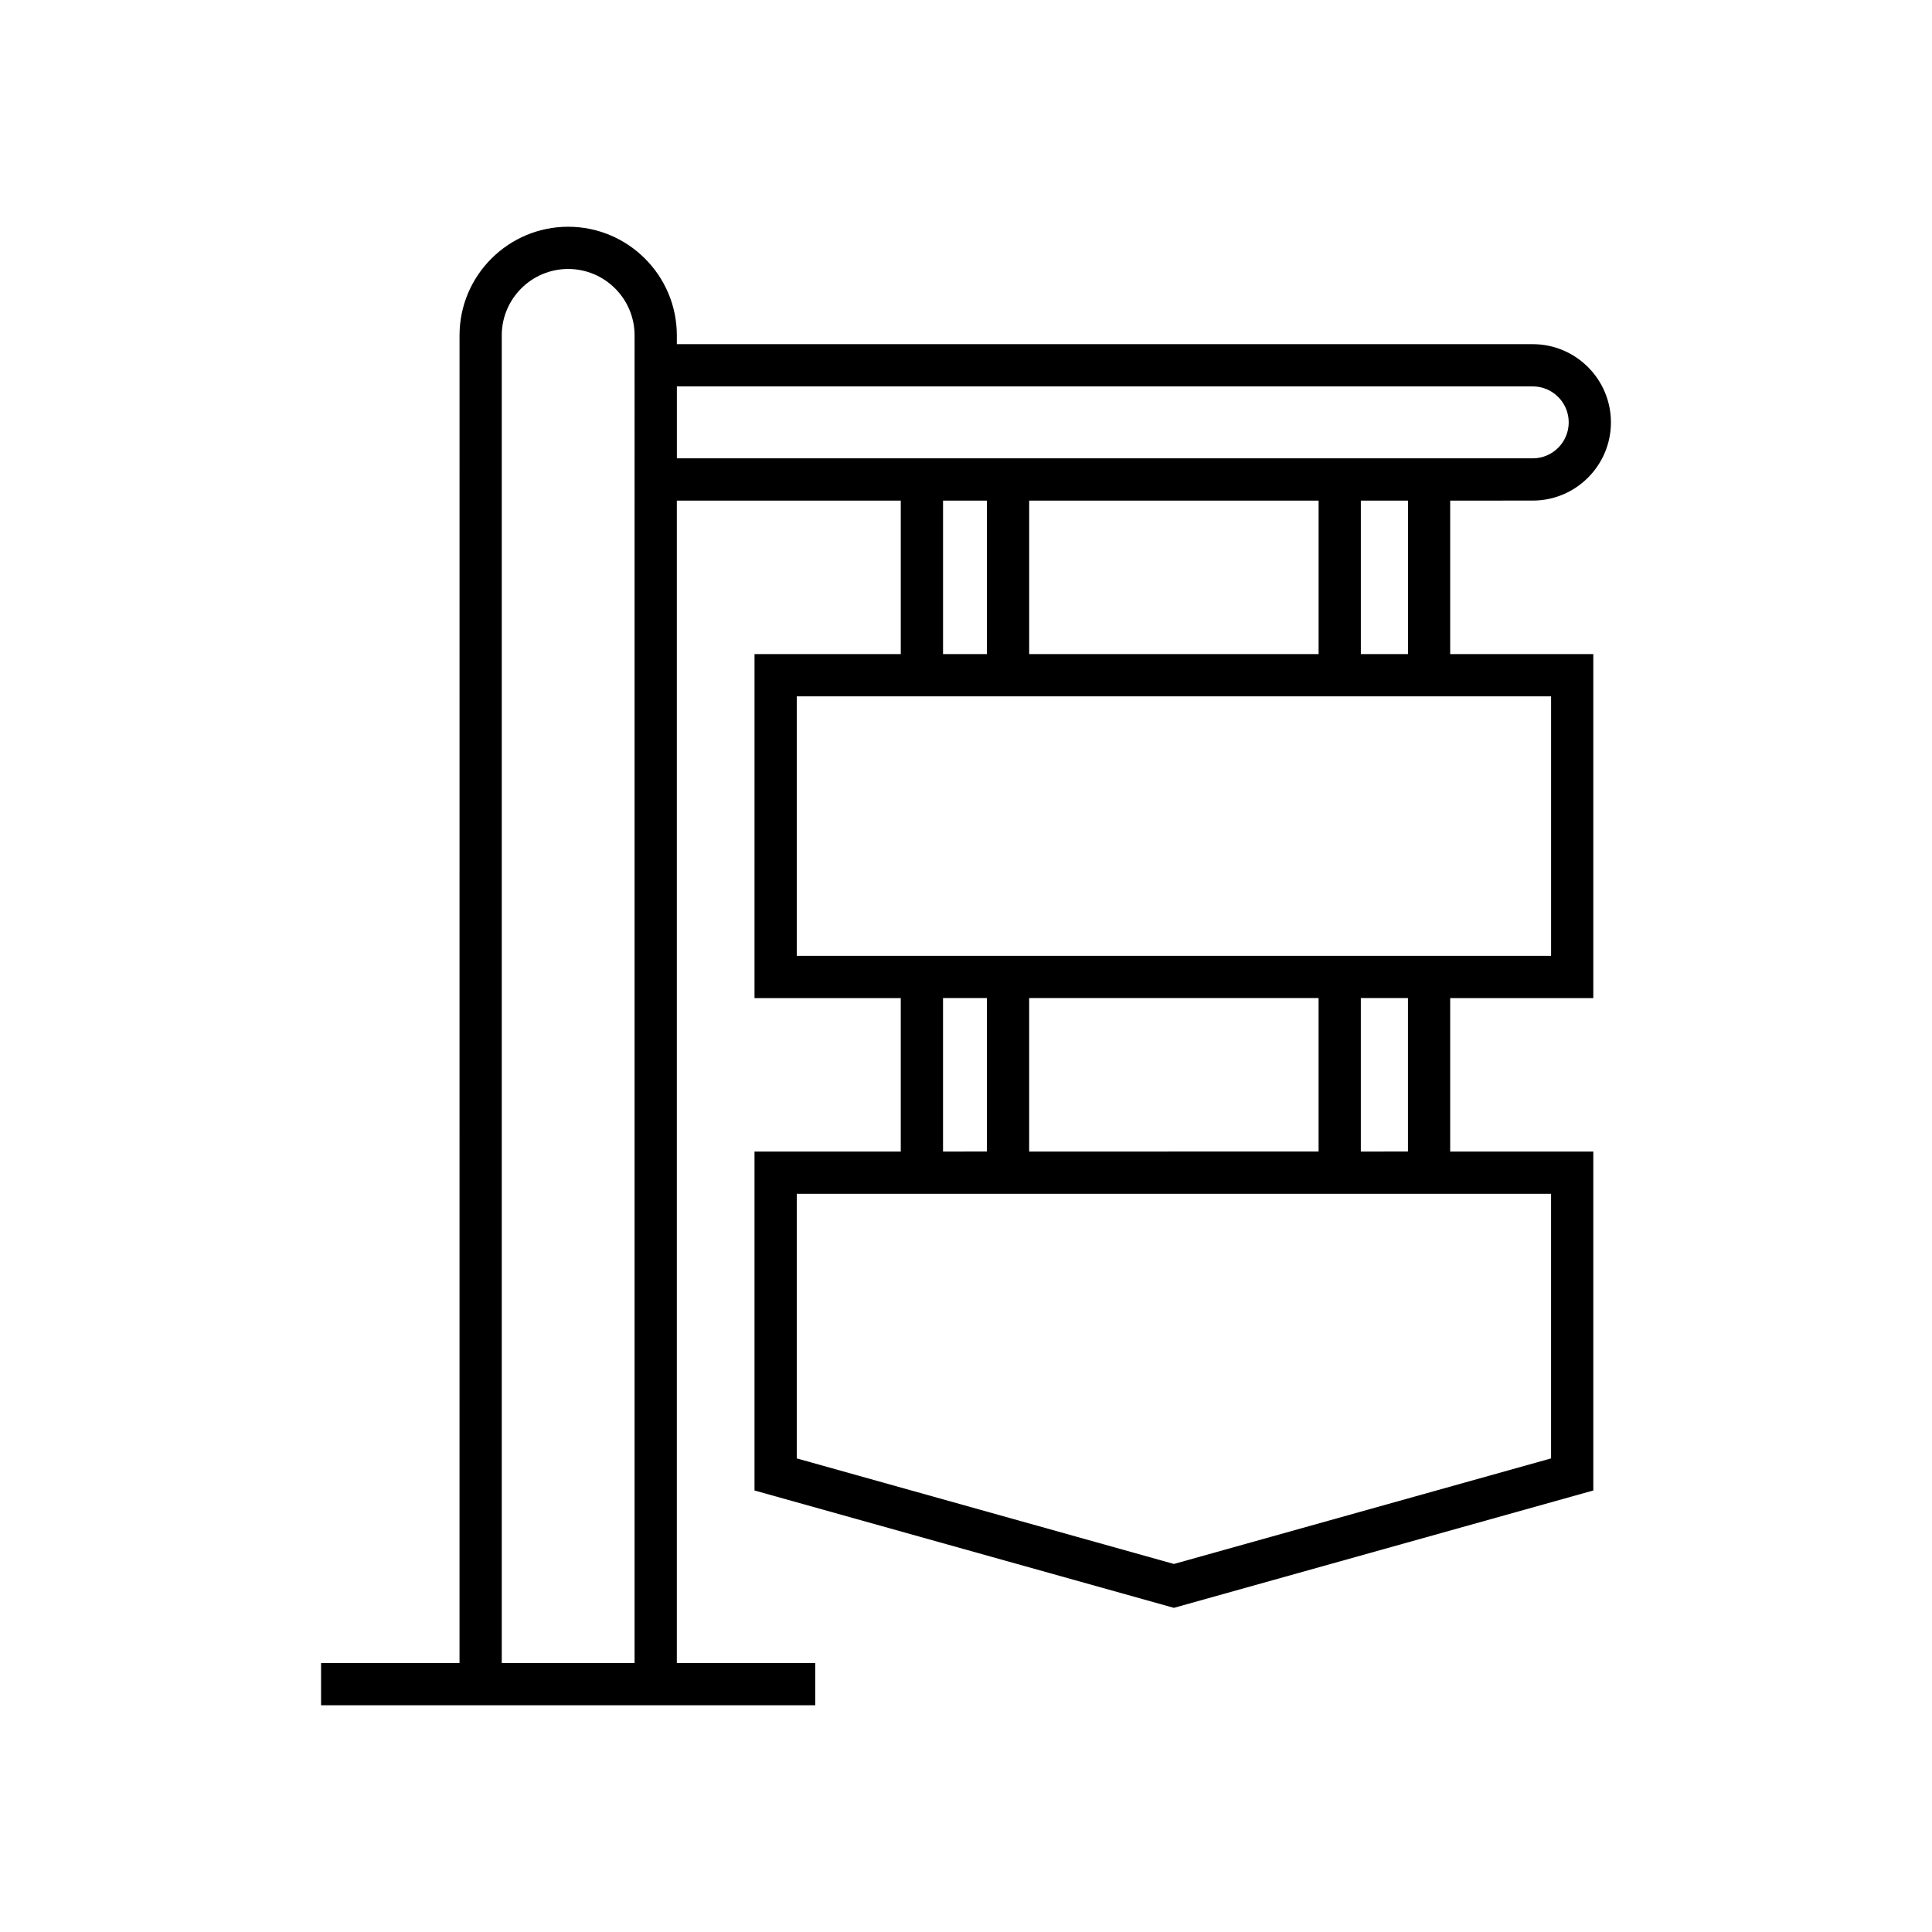
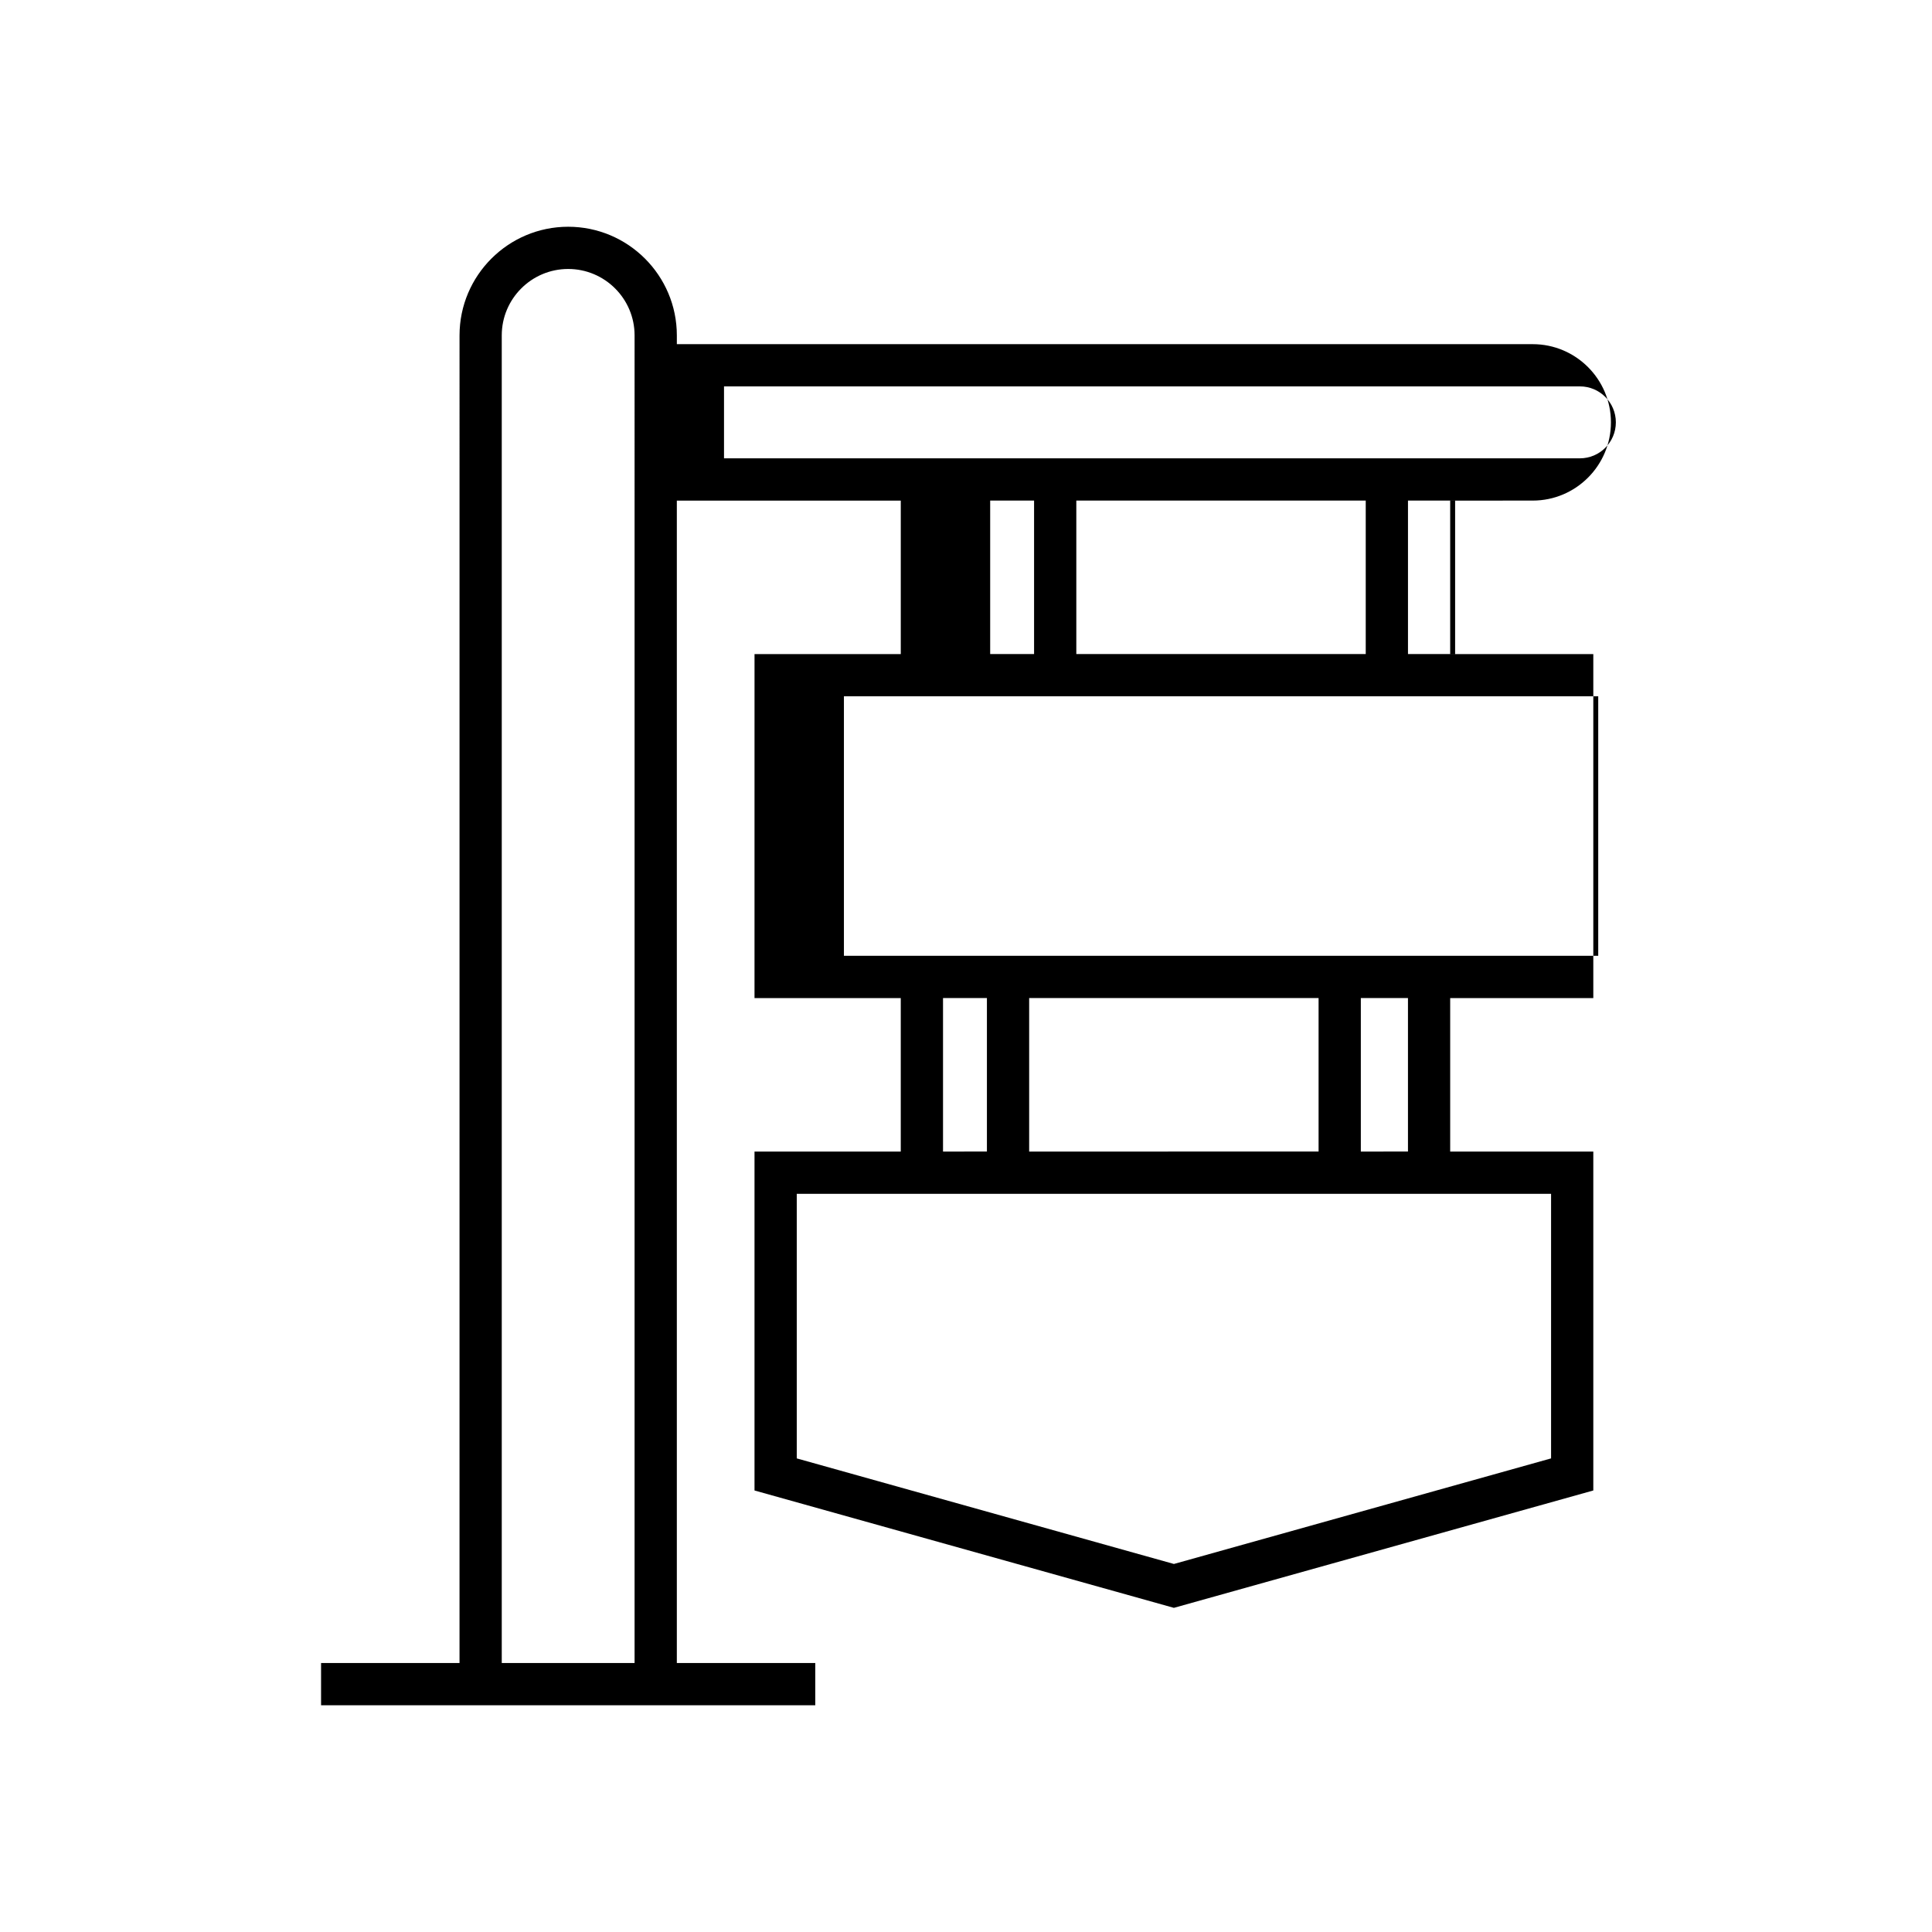
<svg xmlns="http://www.w3.org/2000/svg" fill="#000000" width="800px" height="800px" version="1.1" viewBox="144 144 512 512">
-   <path d="m550.19 276.66c11.426 0 20.723-9.297 20.723-20.73 0-11.426-9.297-20.723-20.723-20.723h-226.82v-2.324c0-15.875-12.918-28.793-28.797-28.793-15.875 0-28.793 12.918-28.793 28.793l-0.004 351.83h-36.691v11.195h130.97v-11.195h-36.688v-308.05h59.348v40.676h-38.758l-0.004 91.164h38.758v40.676h-38.758v89.812l111.14 31.105 111.15-31.105v-89.809h-37.93v-40.68h37.93v-91.16h-37.93v-40.676zm-238.02 308.05h-35.199v-351.83c0-9.703 7.894-17.598 17.598-17.598 9.707 0 17.602 7.894 17.602 17.598zm242.88-124.34v70.121l-99.953 27.977-99.949-27.977v-70.121zm-161.14-11.195v-40.68h11.633v40.676zm22.828 0v-40.68h76.699v40.676zm87.895 0v-40.68h12.492v40.676zm50.422-120.64v68.77h-199.9v-68.77zm-161.14-11.195v-40.676h11.633v40.676zm22.828 0v-40.676h76.699v40.676zm87.895 0v-40.676h12.492v40.676zm-181.26-51.875v-19.062h226.82c5.254 0 9.527 4.273 9.527 9.527 0 5.258-4.273 9.535-9.527 9.535z" />
+   <path d="m550.19 276.66c11.426 0 20.723-9.297 20.723-20.73 0-11.426-9.297-20.723-20.723-20.723h-226.82v-2.324c0-15.875-12.918-28.793-28.797-28.793-15.875 0-28.793 12.918-28.793 28.793l-0.004 351.83h-36.691v11.195h130.97v-11.195h-36.688v-308.05h59.348v40.676h-38.758l-0.004 91.164h38.758v40.676h-38.758v89.812l111.14 31.105 111.15-31.105v-89.809h-37.93v-40.68h37.93v-91.16h-37.93v-40.676zm-238.02 308.05h-35.199v-351.83c0-9.703 7.894-17.598 17.598-17.598 9.707 0 17.602 7.894 17.602 17.598zm242.88-124.34v70.121l-99.953 27.977-99.949-27.977v-70.121zm-161.14-11.195v-40.68h11.633v40.676zm22.828 0v-40.68h76.699v40.676zm87.895 0v-40.68h12.492v40.676m50.422-120.64v68.77h-199.9v-68.77zm-161.14-11.195v-40.676h11.633v40.676zm22.828 0v-40.676h76.699v40.676zm87.895 0v-40.676h12.492v40.676zm-181.26-51.875v-19.062h226.82c5.254 0 9.527 4.273 9.527 9.527 0 5.258-4.273 9.535-9.527 9.535z" />
</svg>